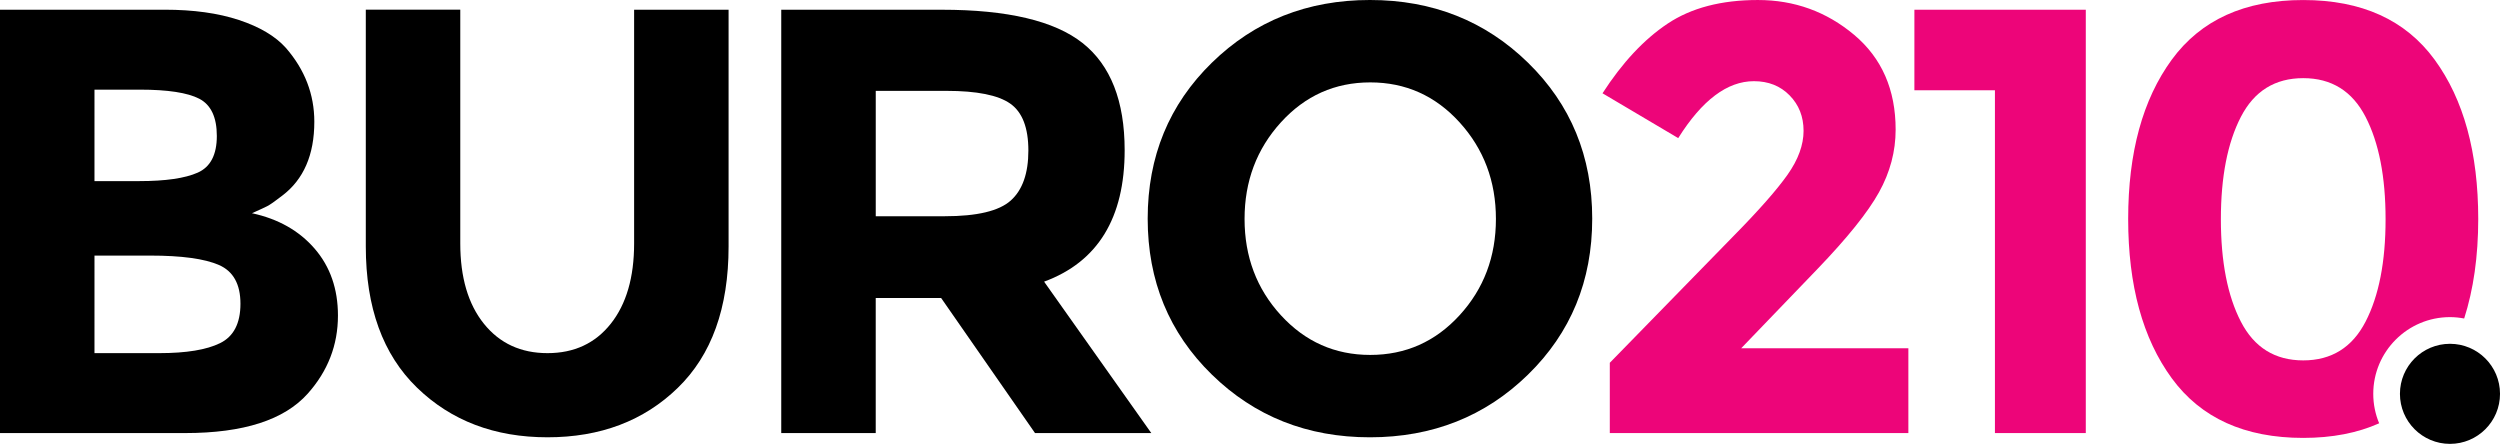
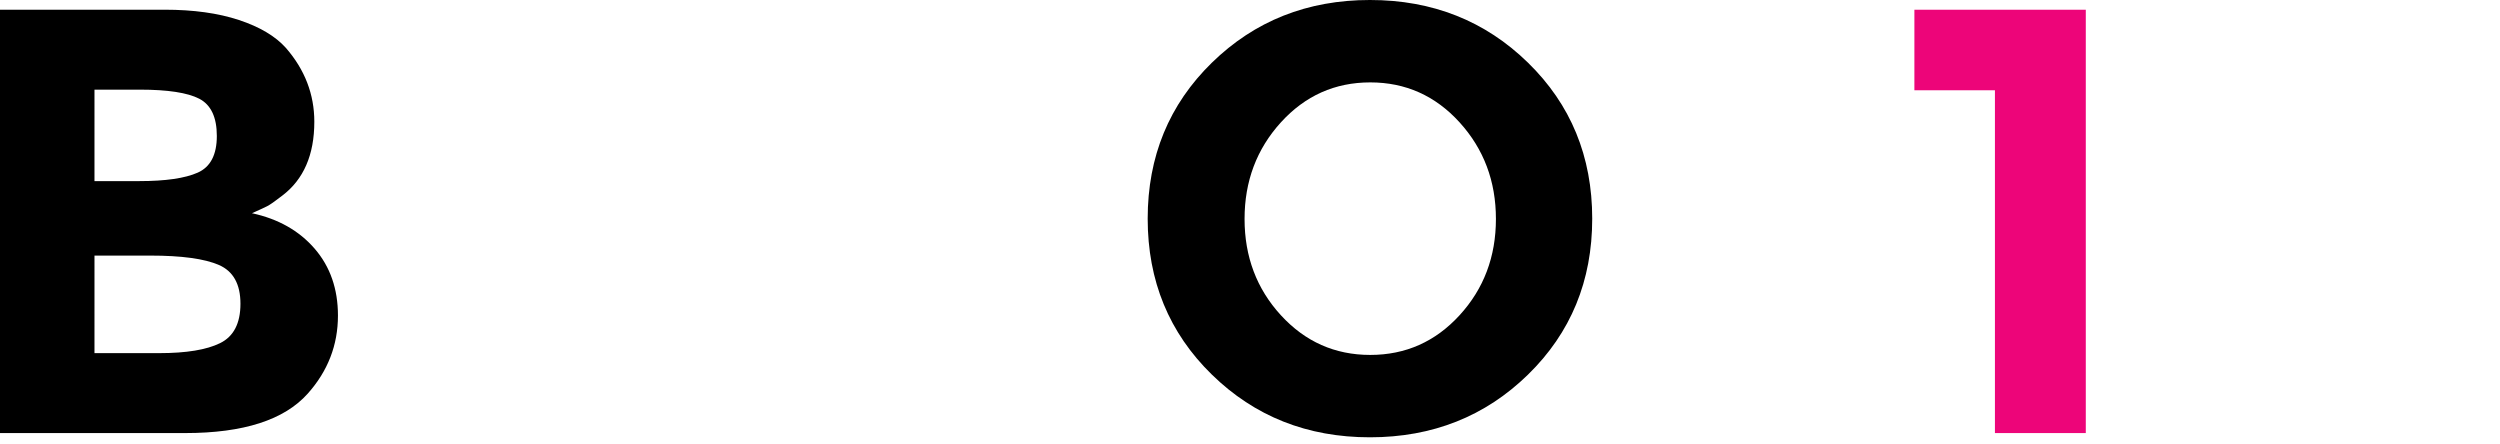
<svg xmlns="http://www.w3.org/2000/svg" version="1.1" id="Layer_1" x="0px" y="0px" width="233.289px" height="41.419px" viewBox="7.961 104.791 233.289 41.419" enable-background="new 7.961 104.791 233.289 41.419" xml:space="preserve">
  <path d="M25.255,145.203H7.961v-39.506h15.373c2.675,0,4.98,0.319,6.922,0.961c1.94,0.641,3.4,1.508,4.38,2.6  c1.771,2.033,2.656,4.333,2.656,6.896c0,3.089-0.999,5.387-2.995,6.895c-0.679,0.529-1.15,0.856-1.412,0.987  c-0.266,0.135-0.735,0.351-1.414,0.651c2.449,0.528,4.398,1.629,5.851,3.307c1.449,1.678,2.175,3.758,2.175,6.244  c0,2.752-0.941,5.182-2.825,7.29C34.485,143.977,30.681,145.203,25.255,145.203z M16.777,121.691h4.183  c2.449,0,4.266-0.264,5.452-0.791c1.188-0.527,1.782-1.667,1.782-3.42c0-1.752-0.548-2.909-1.641-3.477  c-1.093-0.563-2.938-0.847-5.538-0.847h-4.238V121.691z M16.777,137.744h6.047c2.524,0,4.418-0.312,5.681-0.936  c1.261-0.622,1.894-1.846,1.894-3.672c0-1.828-0.67-3.034-2.007-3.617c-1.338-0.585-3.476-0.878-6.415-0.878h-5.199L16.777,137.744  L16.777,137.744z" />
-   <path d="M53.116,135c1.47,1.828,3.448,2.744,5.935,2.744c2.487,0,4.456-0.916,5.905-2.744c1.45-1.826,2.178-4.324,2.178-7.487  v-21.814h8.815v22.096c0,5.729-1.582,10.127-4.748,13.197c-3.164,3.071-7.215,4.605-12.15,4.605c-4.937,0-8.996-1.545-12.179-4.635  c-3.185-3.09-4.776-7.479-4.776-13.168v-22.098h8.816v21.814C50.912,130.675,51.647,133.173,53.116,135z" />
-   <path d="M112.909,118.809c0,6.331-2.507,10.419-7.517,12.265l10.003,14.129h-10.851l-8.761-12.604H89.68v12.604h-8.816v-39.504  h14.977c6.142,0,10.52,1.037,13.141,3.107C111.6,110.879,112.909,114.213,112.909,118.809z M102.284,123.5  c1.092-0.98,1.64-2.535,1.64-4.664c0-2.126-0.564-3.587-1.695-4.379c-1.131-0.79-3.109-1.187-5.935-1.187h-6.612v11.699h6.441  C99.138,124.97,101.191,124.48,102.284,123.5z" />
  <path d="M150.548,139.748c-3.992,3.898-8.91,5.85-14.75,5.85c-5.842,0-10.757-1.95-14.75-5.85c-3.993-3.898-5.99-8.75-5.99-14.554  c0-5.801,1.997-10.652,5.99-14.552c3.993-3.9,8.909-5.851,14.75-5.851c5.84,0,10.758,1.951,14.75,5.851  c3.994,3.899,5.992,8.751,5.992,14.552C156.541,130.998,154.542,135.849,150.548,139.748z M147.554,125.224  c0-3.523-1.133-6.528-3.391-9.015c-2.263-2.487-5.039-3.729-8.336-3.729c-3.298,0-6.076,1.242-8.338,3.729  c-2.26,2.486-3.391,5.491-3.391,9.015c0,3.521,1.131,6.52,3.391,8.984c2.262,2.469,5.04,3.703,8.338,3.703  c3.297,0,6.073-1.233,8.336-3.703C146.421,131.742,147.554,128.746,147.554,125.224z" />
-   <path fill="#ED0579" d="M174.765,121.097c0.998-1.411,1.497-2.778,1.497-4.097s-0.433-2.421-1.3-3.306  c-0.866-0.886-1.979-1.327-3.334-1.327c-2.486,0-4.842,1.771-7.063,5.312l-7.065-4.183c1.847-2.863,3.871-5.029,6.076-6.499  c2.204-1.47,5.01-2.205,8.422-2.205c3.407,0,6.404,1.084,8.983,3.25c2.581,2.168,3.872,5.115,3.872,8.846  c0,2.034-0.518,3.983-1.555,5.849c-1.035,1.866-2.948,4.248-5.736,7.15l-7.12,7.401h15.599v7.914h-27.861v-6.557l11.585-11.869  C172.1,124.403,173.766,122.51,174.765,121.097z" />
-   <path fill="#ED0579" d="M186.604,105.697h15.994v39.506h-8.479v-31.989h-7.516L186.604,105.697L186.604,105.697z" />
-   <circle cx="236.582" cy="141.542" r="4.669" />
+   <path fill="#ED0579" d="M186.604,105.697h15.994v39.506h-8.479v-31.989h-7.516L186.604,105.697z" />
  <g>
-     <path fill="#ED0579" d="M229.423,141.541c0-3.945,3.209-7.158,7.158-7.158c0.453,0,0.896,0.048,1.326,0.129   c0.865-2.705,1.312-5.791,1.312-9.287c0-6.198-1.356-11.152-4.069-14.864c-2.713-3.71-6.802-5.567-12.264-5.567   c-5.464,0-9.55,1.857-12.265,5.567c-2.713,3.712-4.068,8.666-4.068,14.864c0,6.197,1.355,11.152,4.068,14.863   c2.715,3.711,6.801,5.566,12.265,5.566c2.696,0,5.06-0.457,7.087-1.363C229.619,143.445,229.423,142.516,229.423,141.541z    M222.888,138.421c-2.639,0-4.577-1.207-5.82-3.618c-1.244-2.411-1.865-5.595-1.865-9.552c0-3.956,0.621-7.14,1.865-9.55   c1.243-2.411,3.184-3.617,5.82-3.617s4.576,1.206,5.82,3.617c1.244,2.41,1.865,5.594,1.865,9.55c0,3.958-0.621,7.141-1.865,9.552   S225.524,138.421,222.888,138.421z" />
-   </g>
+     </g>
</svg>